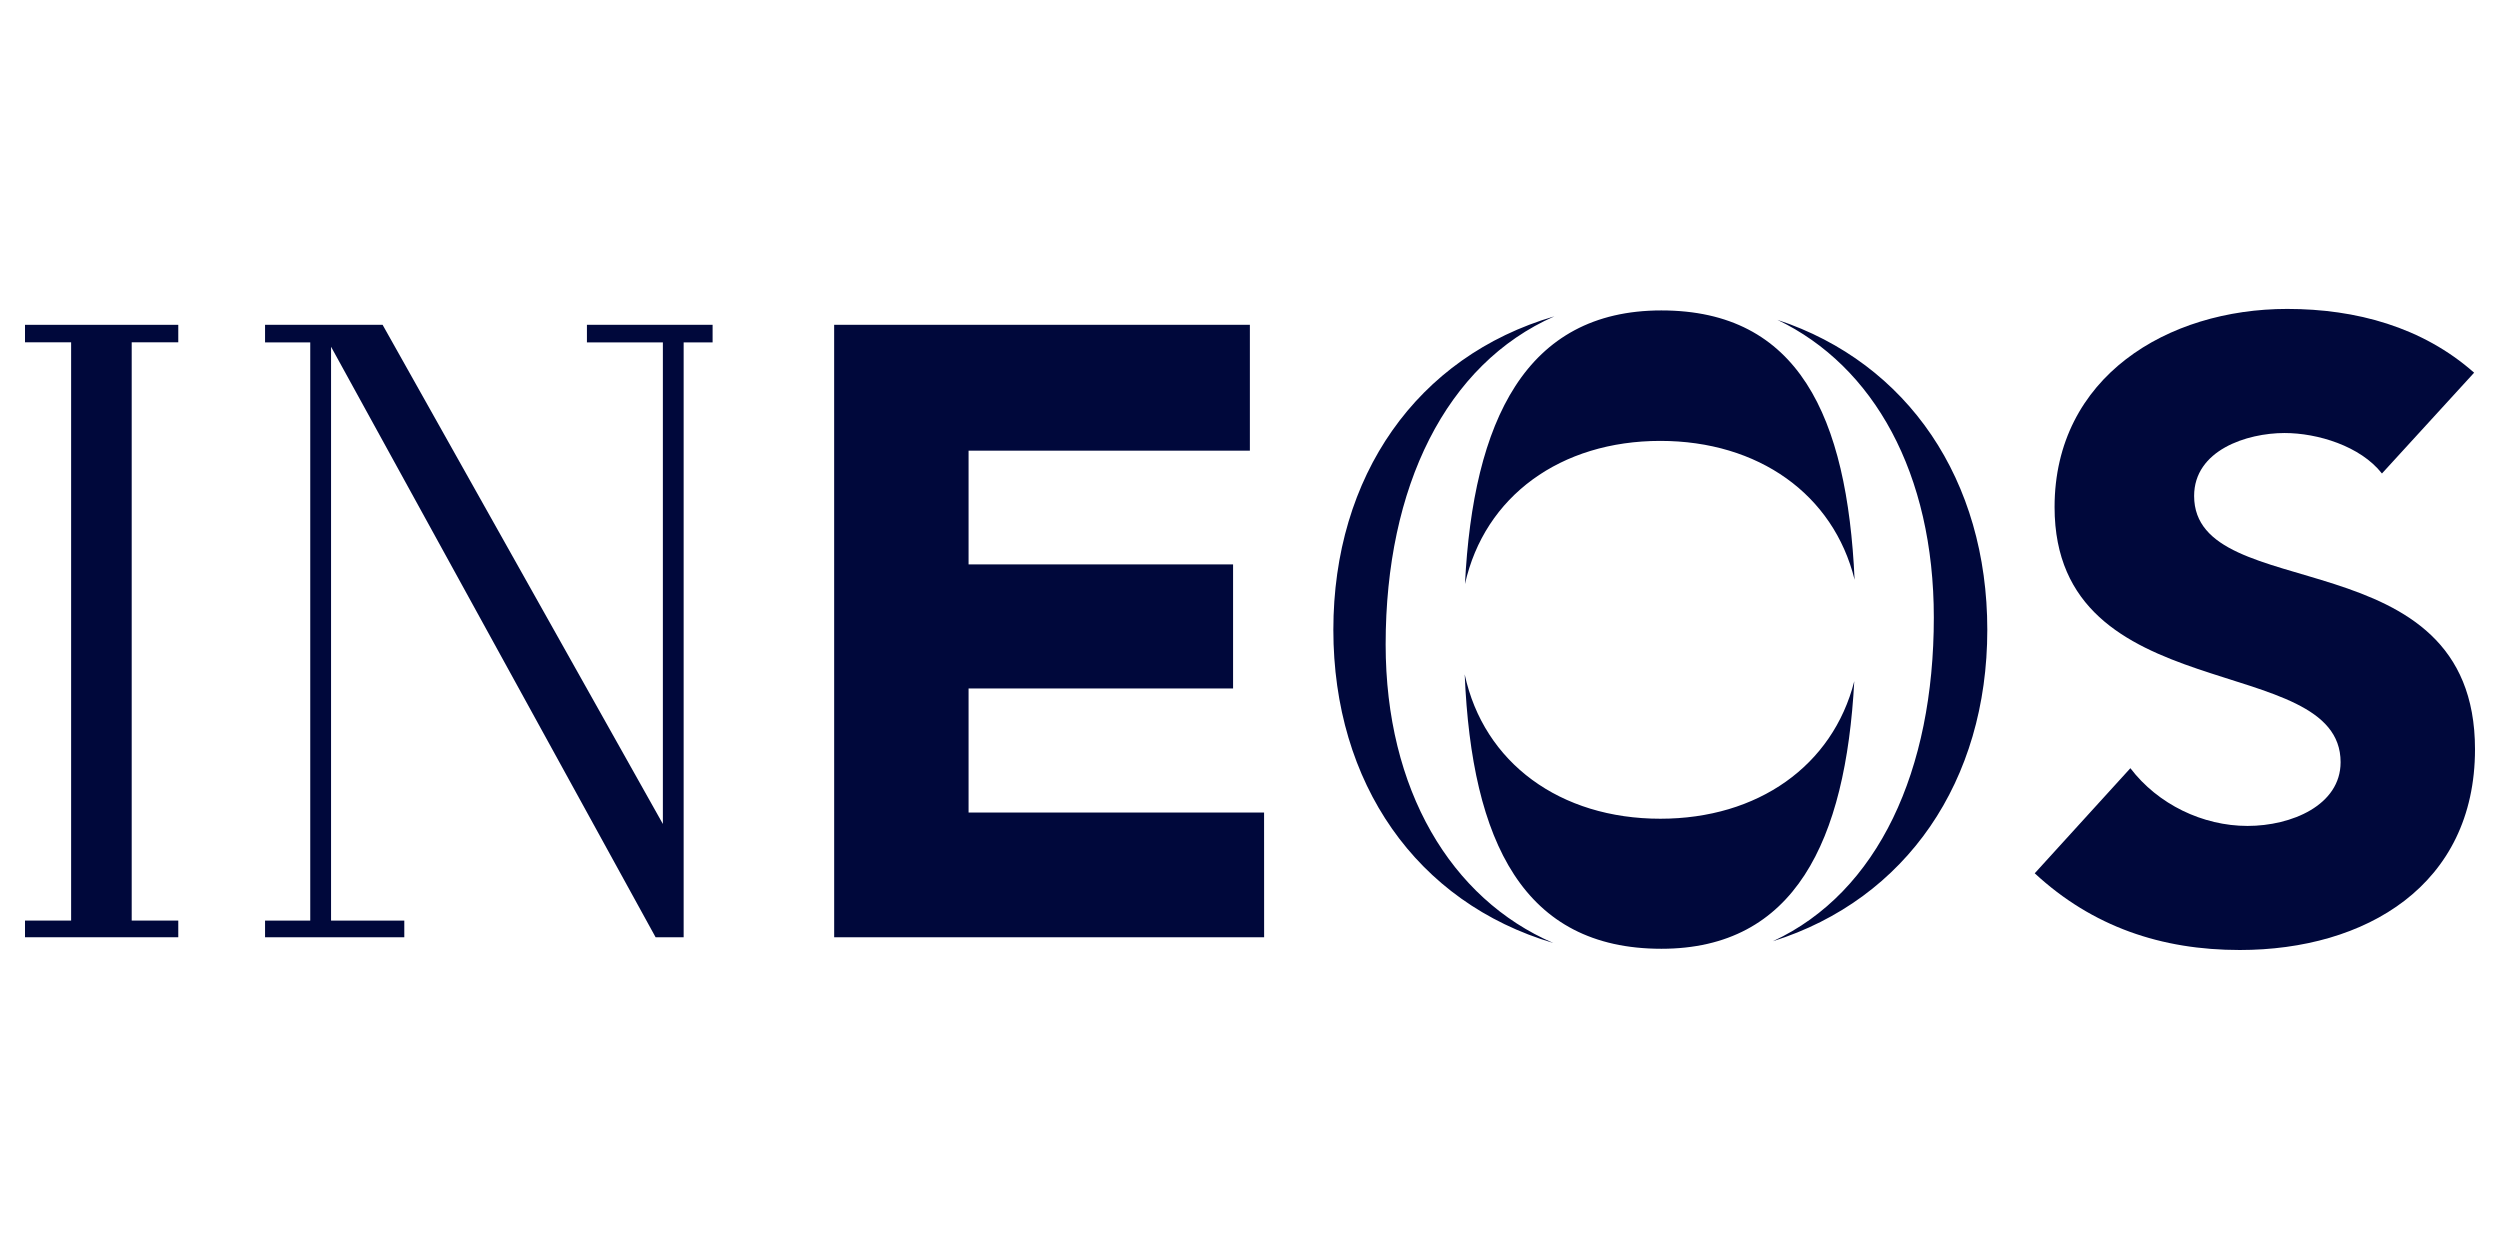
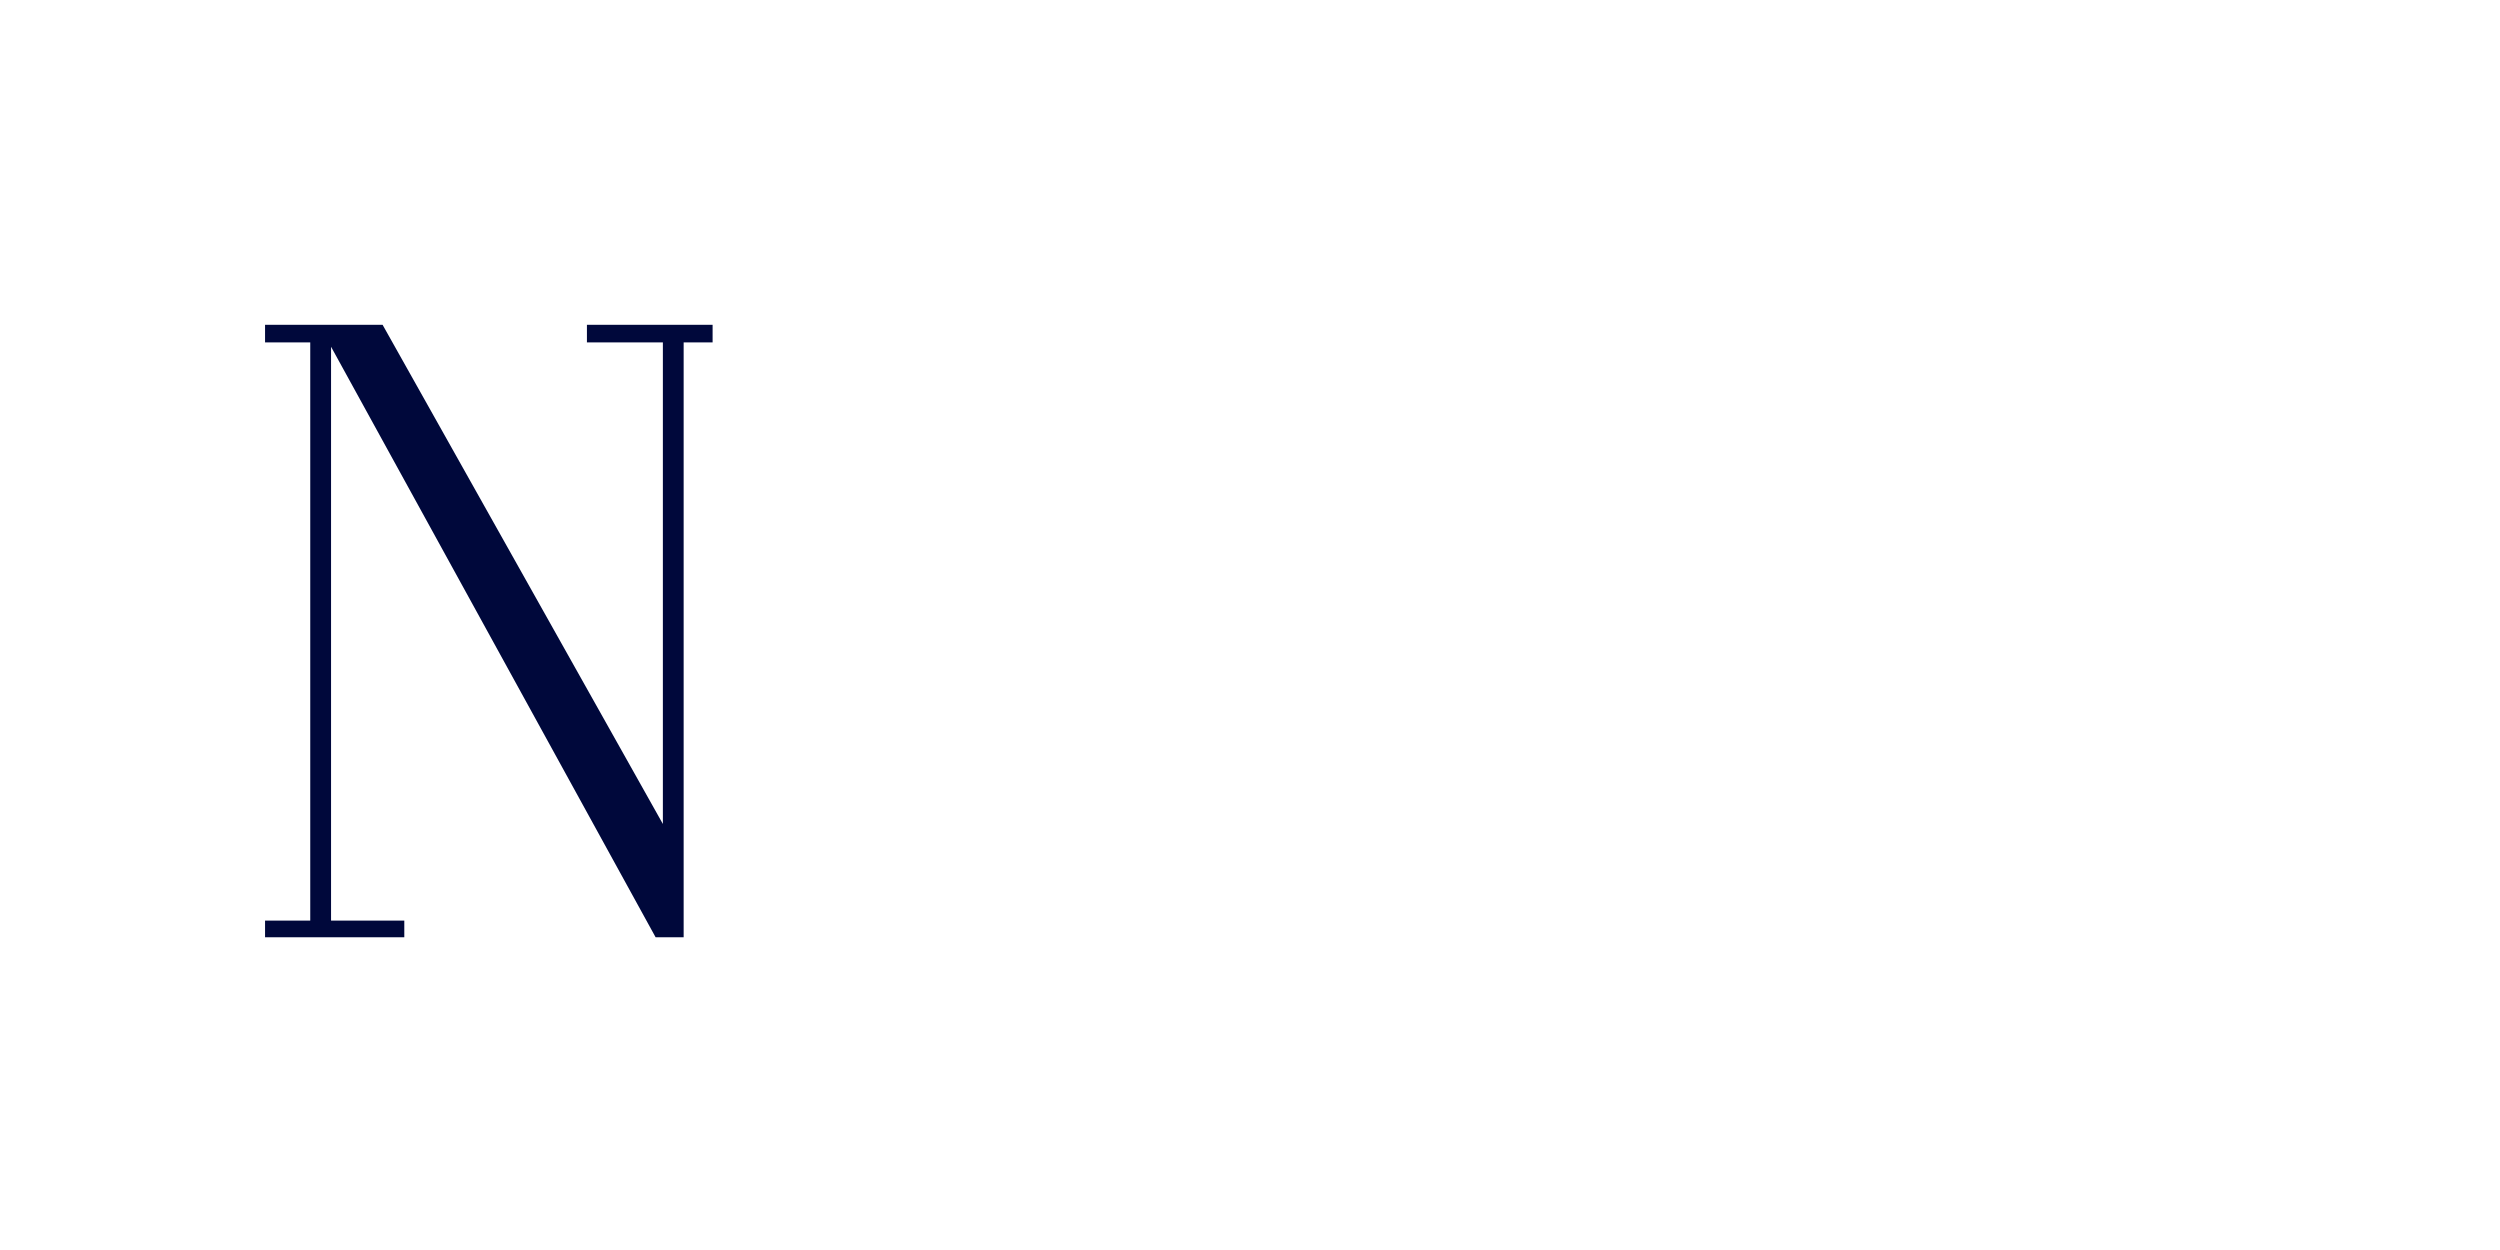
<svg xmlns="http://www.w3.org/2000/svg" width="100" height="50" viewBox="0 0 100 50" fill="none">
-   <path d="M33.366 12.991H49.995V18.026H38.743V22.575H49.323V27.538H38.743V32.501H50.563L50.565 37.49H33.367L33.366 12.991Z" fill="#00083B" />
-   <path d="M95.278 18.94C94.416 17.838 92.694 17.321 91.384 17.321C89.868 17.321 87.765 18.01 87.765 19.837C87.765 24.283 99 21.422 99 29.97C99 35.415 94.624 38 89.592 38C86.456 38 83.699 37.07 81.389 34.932L85.215 30.728C86.318 32.175 88.11 33.037 89.901 33.037C91.659 33.037 93.624 32.21 93.624 30.487C93.624 26.006 82.183 28.418 82.183 20.285C82.183 15.081 86.697 12.357 91.488 12.357C94.244 12.357 96.898 13.081 98.965 14.908L95.278 18.94Z" fill="#00083B" />
-   <path fill-rule="evenodd" clip-rule="evenodd" d="M66.455 12.417C61.027 12.417 58.926 16.836 58.599 23.361C59.382 19.845 62.428 17.636 66.413 17.636C70.334 17.636 73.342 19.774 74.184 23.19C73.887 16.632 71.929 12.417 66.455 12.417ZM74.171 27.248C73.311 30.633 70.314 32.749 66.413 32.749C62.409 32.749 59.352 30.522 58.588 26.976C58.869 33.694 60.952 37.951 66.455 37.951C71.786 37.951 73.826 33.655 74.171 27.248ZM71.095 12.793C74.957 14.645 77.353 18.942 77.353 24.702C77.353 30.805 75.14 35.688 70.915 37.65C76.259 35.969 79.492 31.236 79.492 25.193C79.492 19.218 76.332 14.522 71.095 12.793ZM55.426 25.778C55.426 19.471 57.838 14.562 62.176 12.653C56.673 14.258 53.334 19.05 53.334 25.193C53.334 31.319 56.656 36.1 62.131 37.719C58.029 35.949 55.426 31.581 55.426 25.778Z" fill="#00083B" />
  <path d="M10.602 37.49V36.823H12.41V13.695H10.602V12.991H15.303L26.515 32.959V13.695H23.477V12.991H28.504V13.695H27.346V37.49H26.224L13.242 13.87L13.242 36.823H16.172V37.49H10.602Z" fill="#00083B" />
-   <path d="M1 37.49V36.823H2.845L2.845 13.692H1V12.993H7.131V13.692H5.268L5.268 36.823H7.131V37.49H1Z" fill="#00083B" />
</svg>